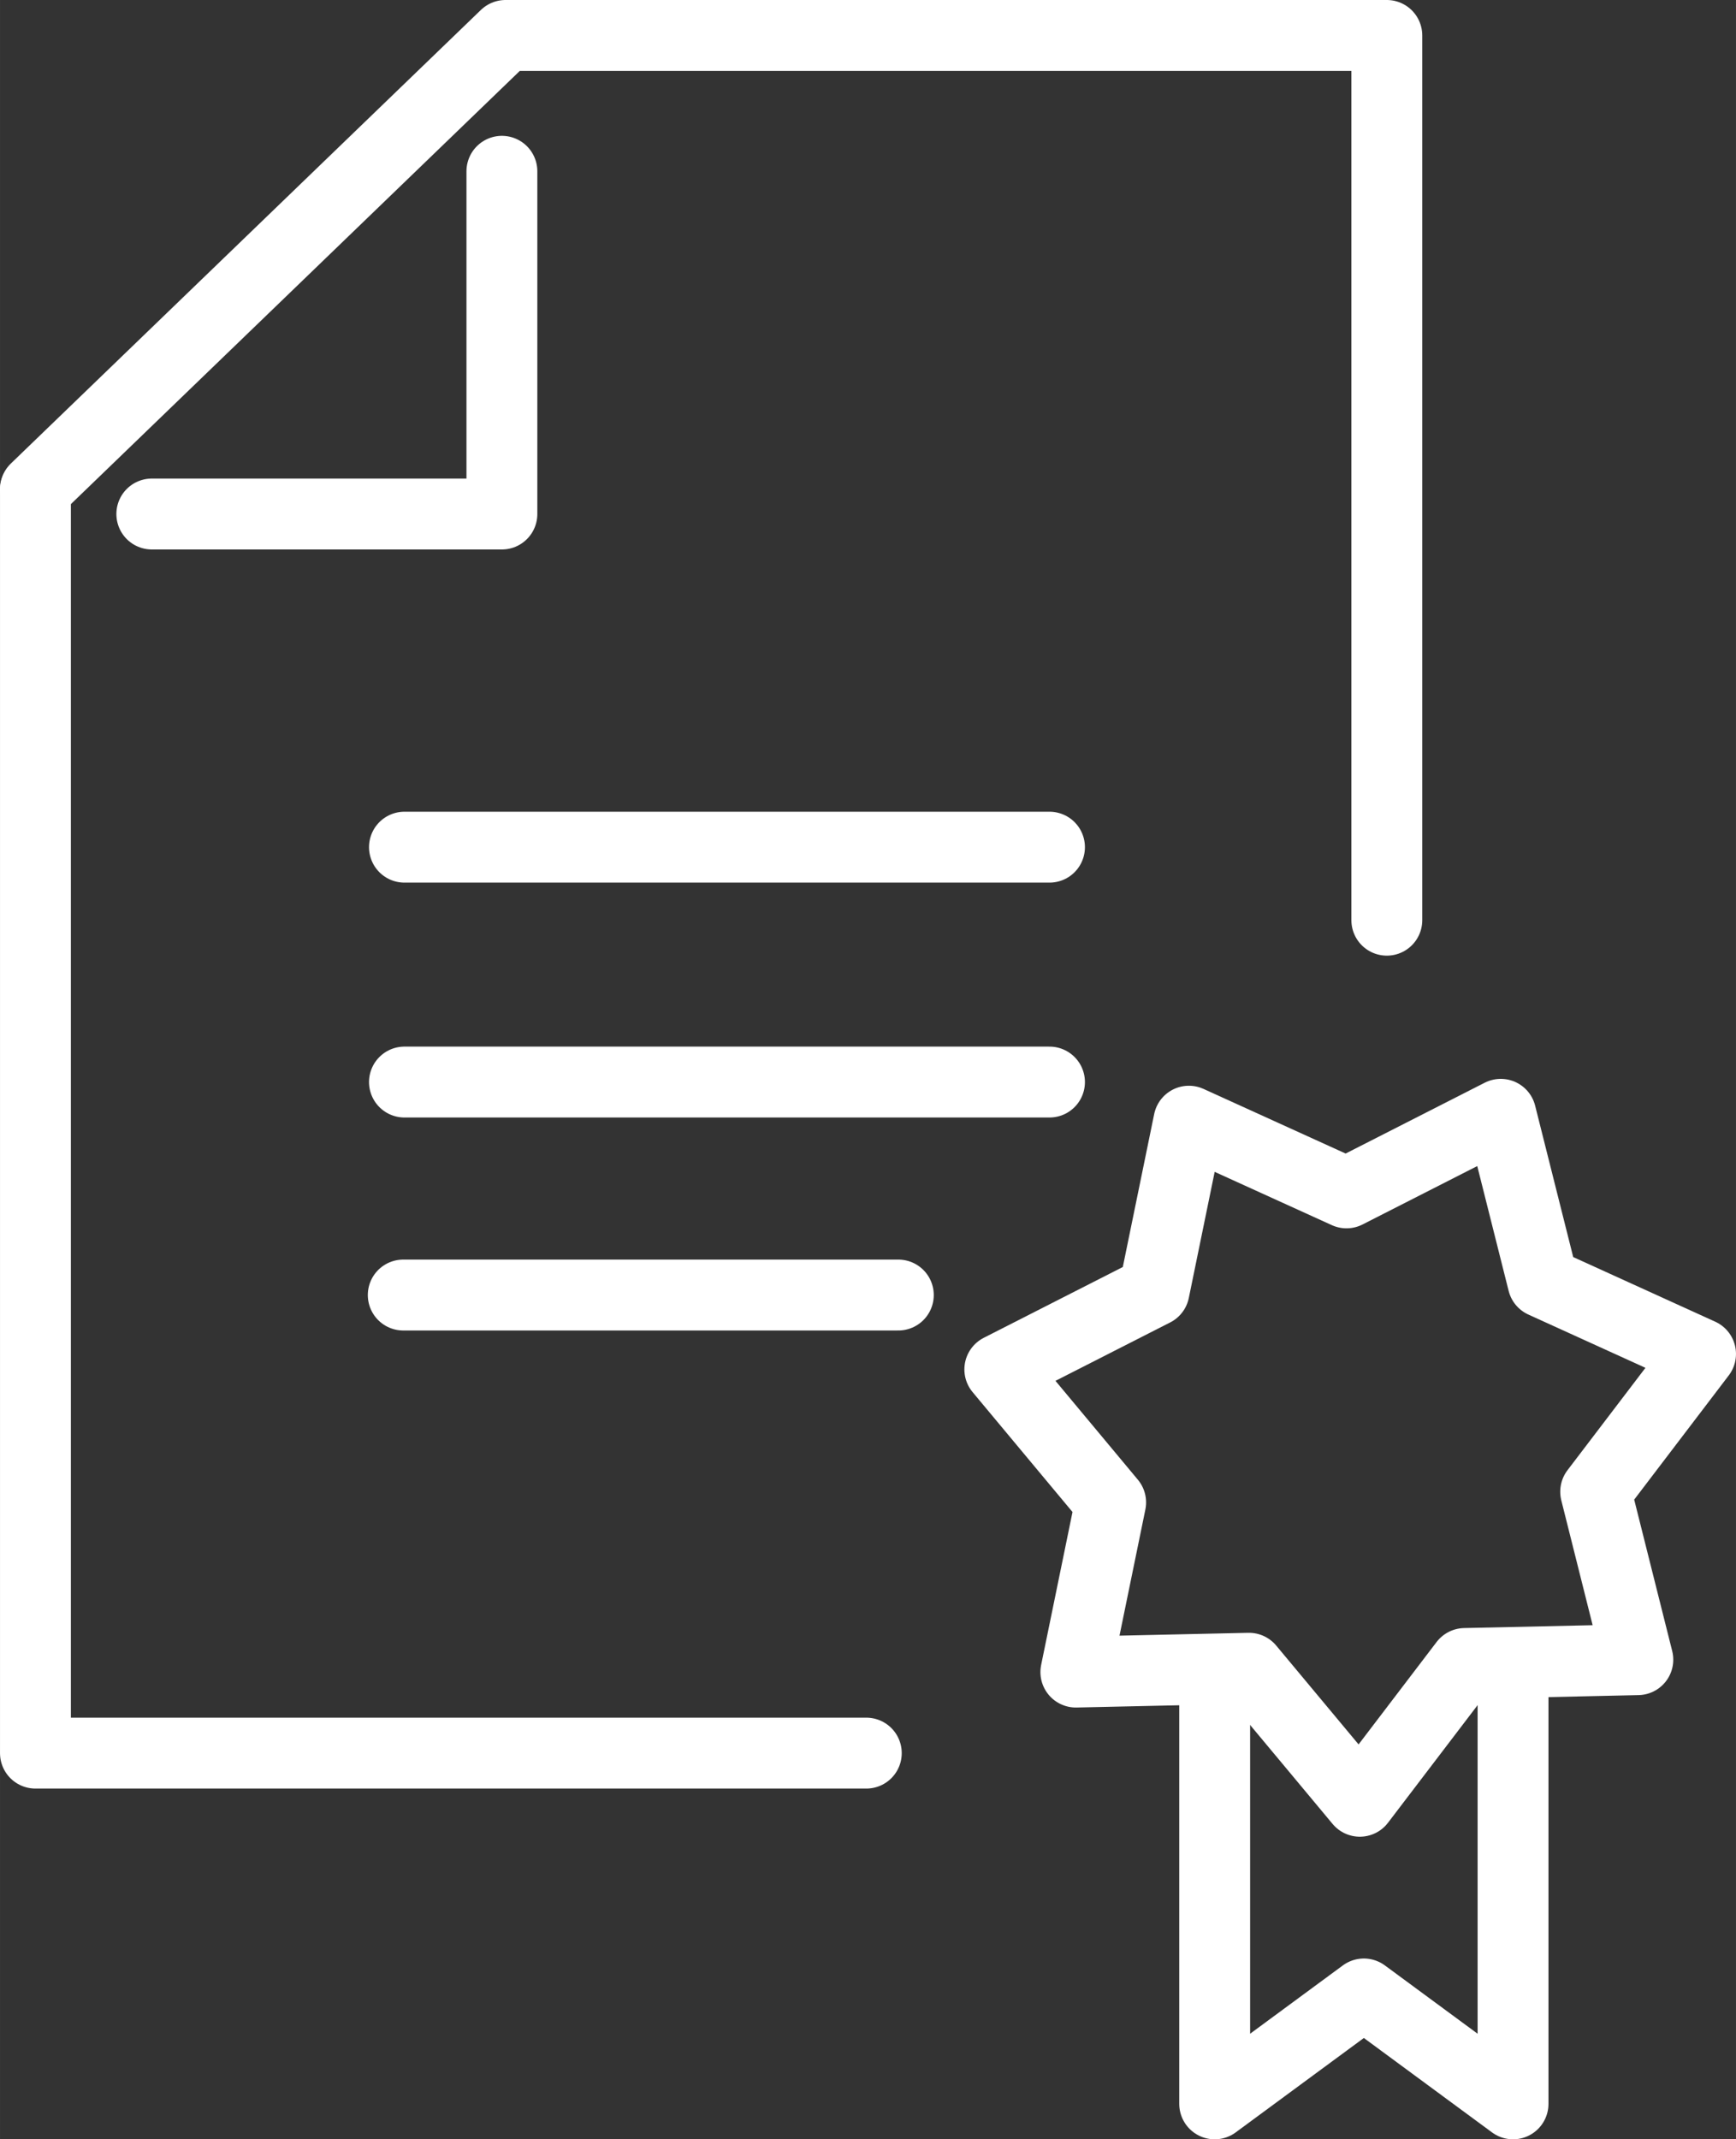
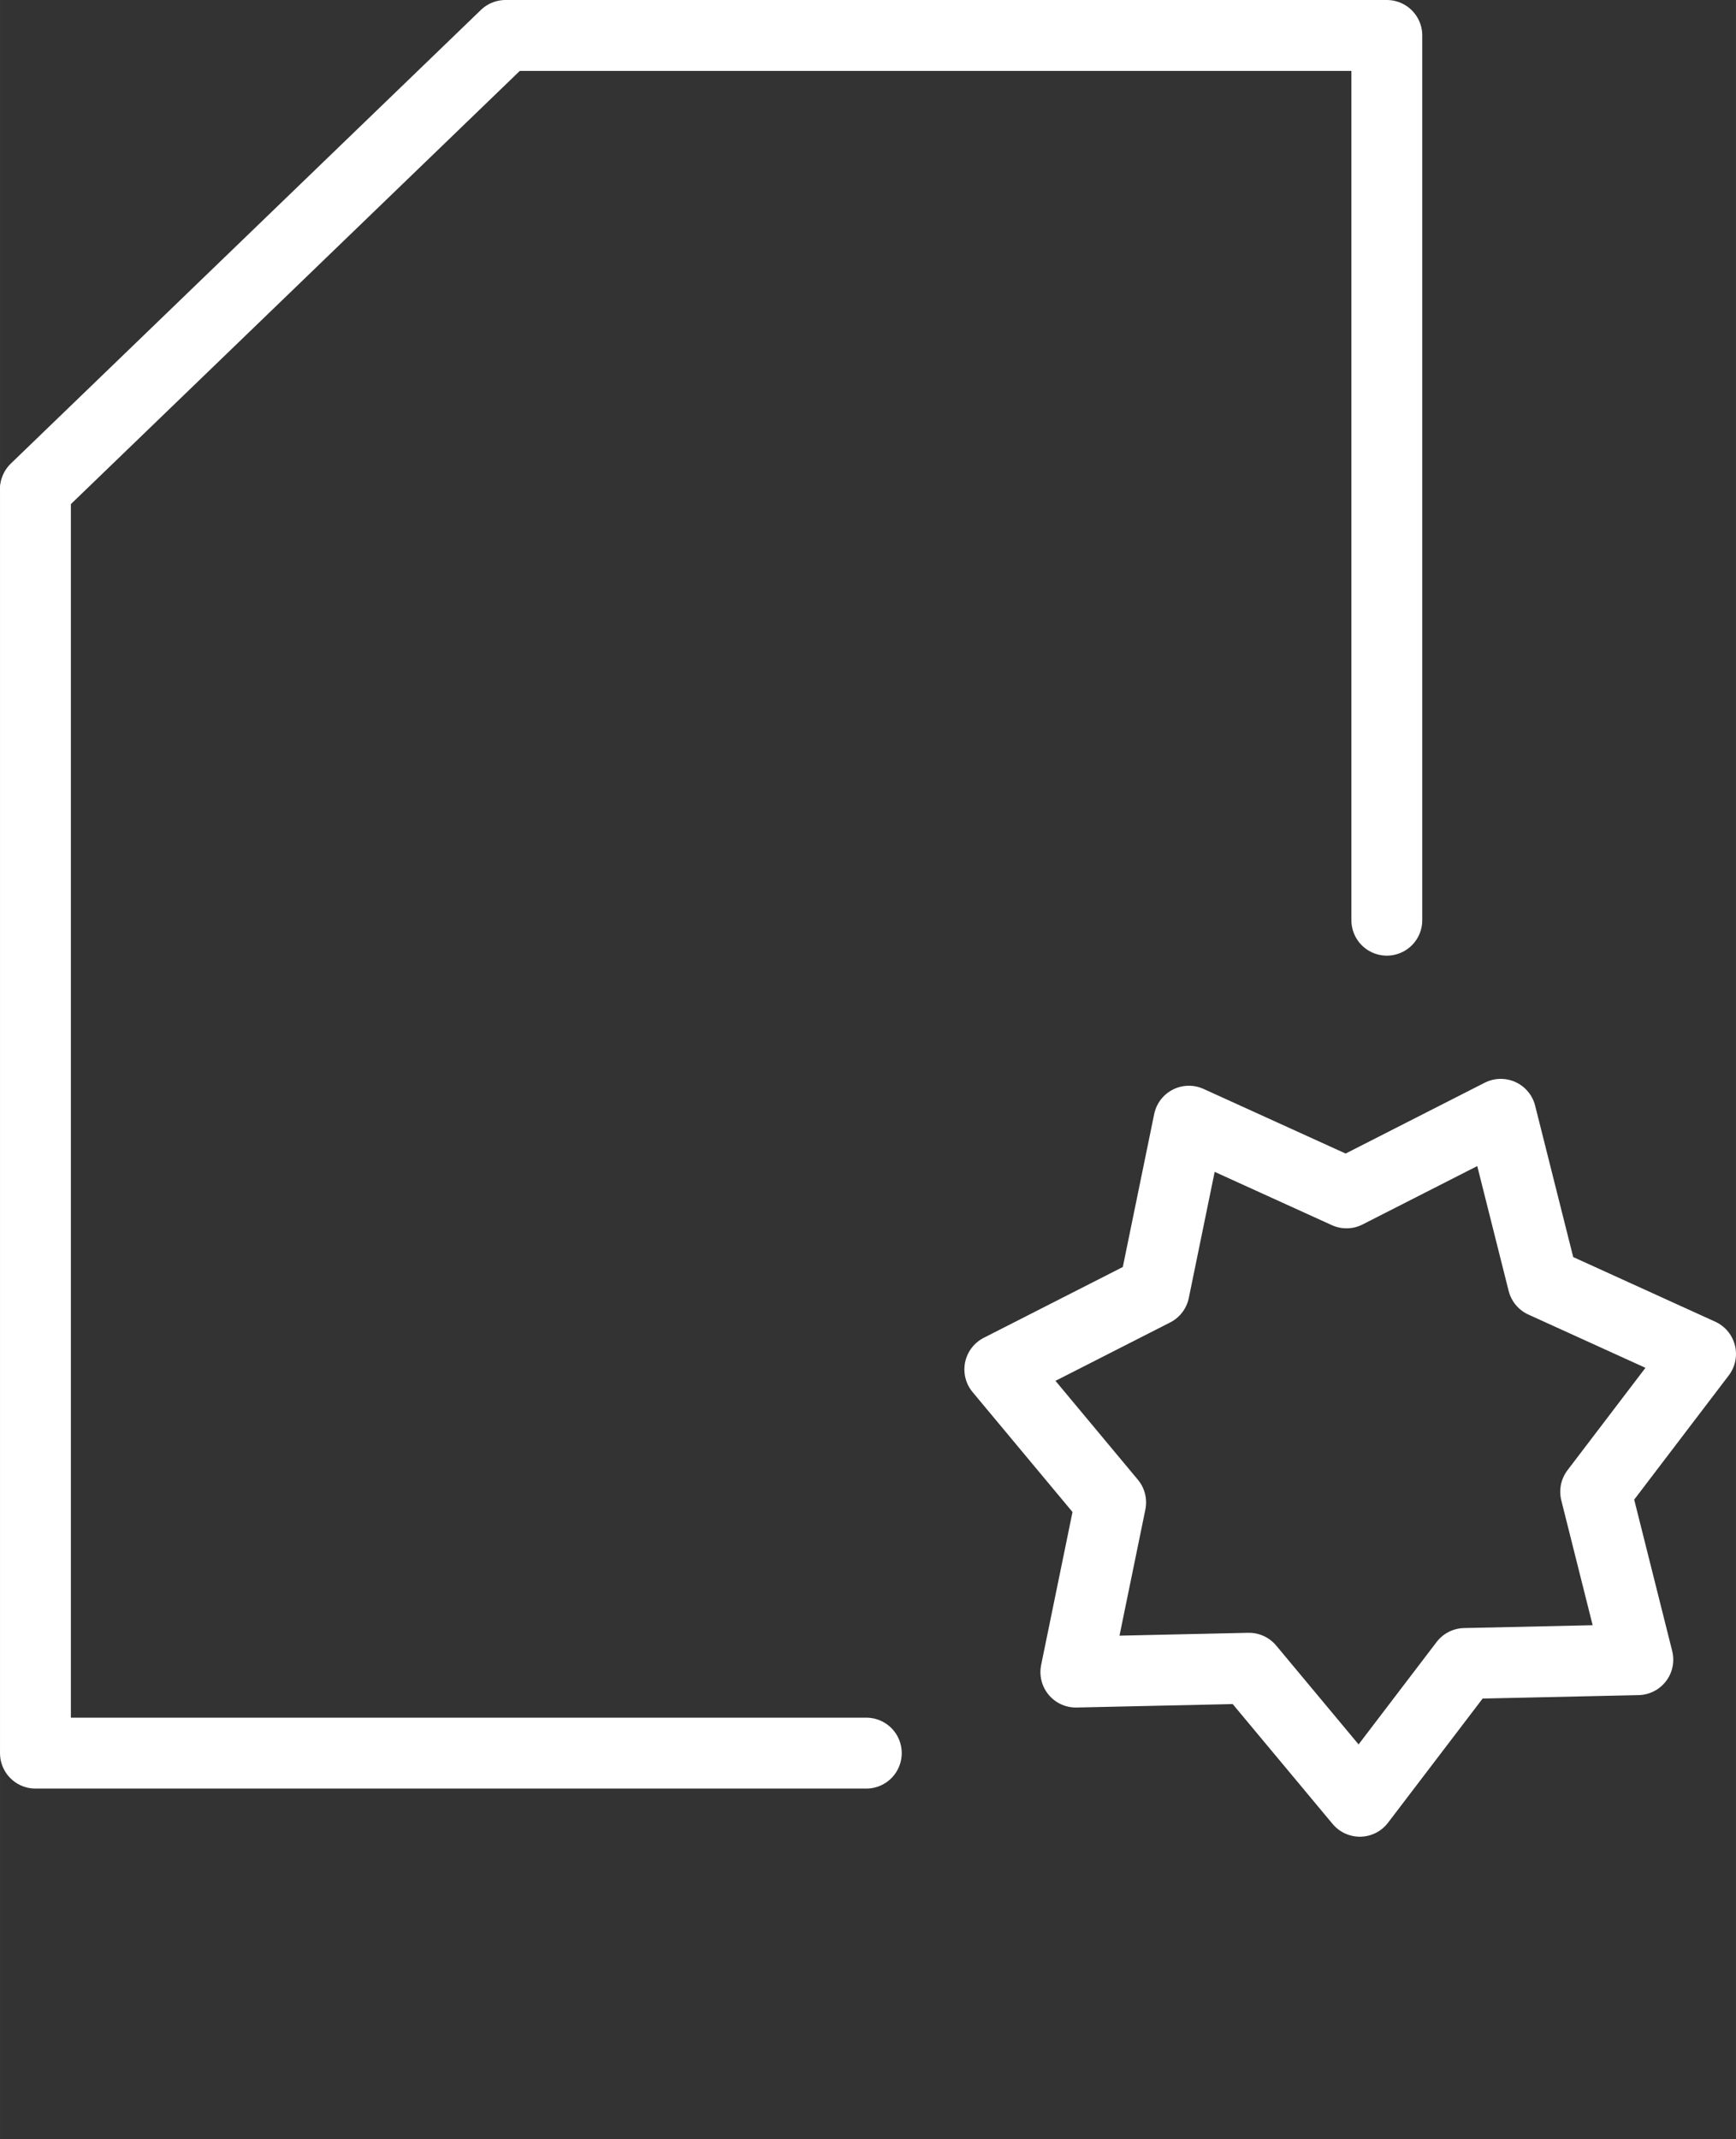
<svg xmlns="http://www.w3.org/2000/svg" id="_レイヤー_2" width="86.42mm" height="106.45mm" viewBox="0 0 244.96 301.74">
  <rect x="0" y="0" width="244.96" height="301.74" fill="#333333" stroke="none" />
  <defs>
    <style>.cls-1{fill:none;stroke:#fff;stroke-linecap:round;stroke-linejoin:round;stroke-width:10px;}</style>
  </defs>
  <g id="_レイヤー_1-2">
    <polygon class="cls-1" points="231.11 234.09 206.69 234.63 191.88 254.06 176.24 235.3 151.81 235.84 156.72 211.91 141.08 193.15 162.85 182.07 167.76 158.14 190 168.25 211.77 157.17 217.73 180.86 239.96 190.97 225.16 210.4 231.11 234.09" />
-     <polyline class="cls-1" points="213.5 235.46 213.5 296.74 192.45 281.24 171.4 296.74 171.4 235.46" />
    <polyline class="cls-1" points="122.24 247.27 5 247.27 5 69.1" />
    <polyline class="cls-1" points="5 68.98 71.33 5 195.69 5 195.69 129.79" />
-     <polyline class="cls-1" points="70.82 24.16 70.82 72.5 21.42 72.5" />
-     <line class="cls-1" x1="126.76" y1="182.66" x2="56.9" y2="182.66" />
-     <line class="cls-1" x1="148.09" y1="152.62" x2="57.07" y2="152.62" />
-     <line class="cls-1" x1="148.09" y1="119.49" x2="57.07" y2="119.49" />
  </g>
</svg>